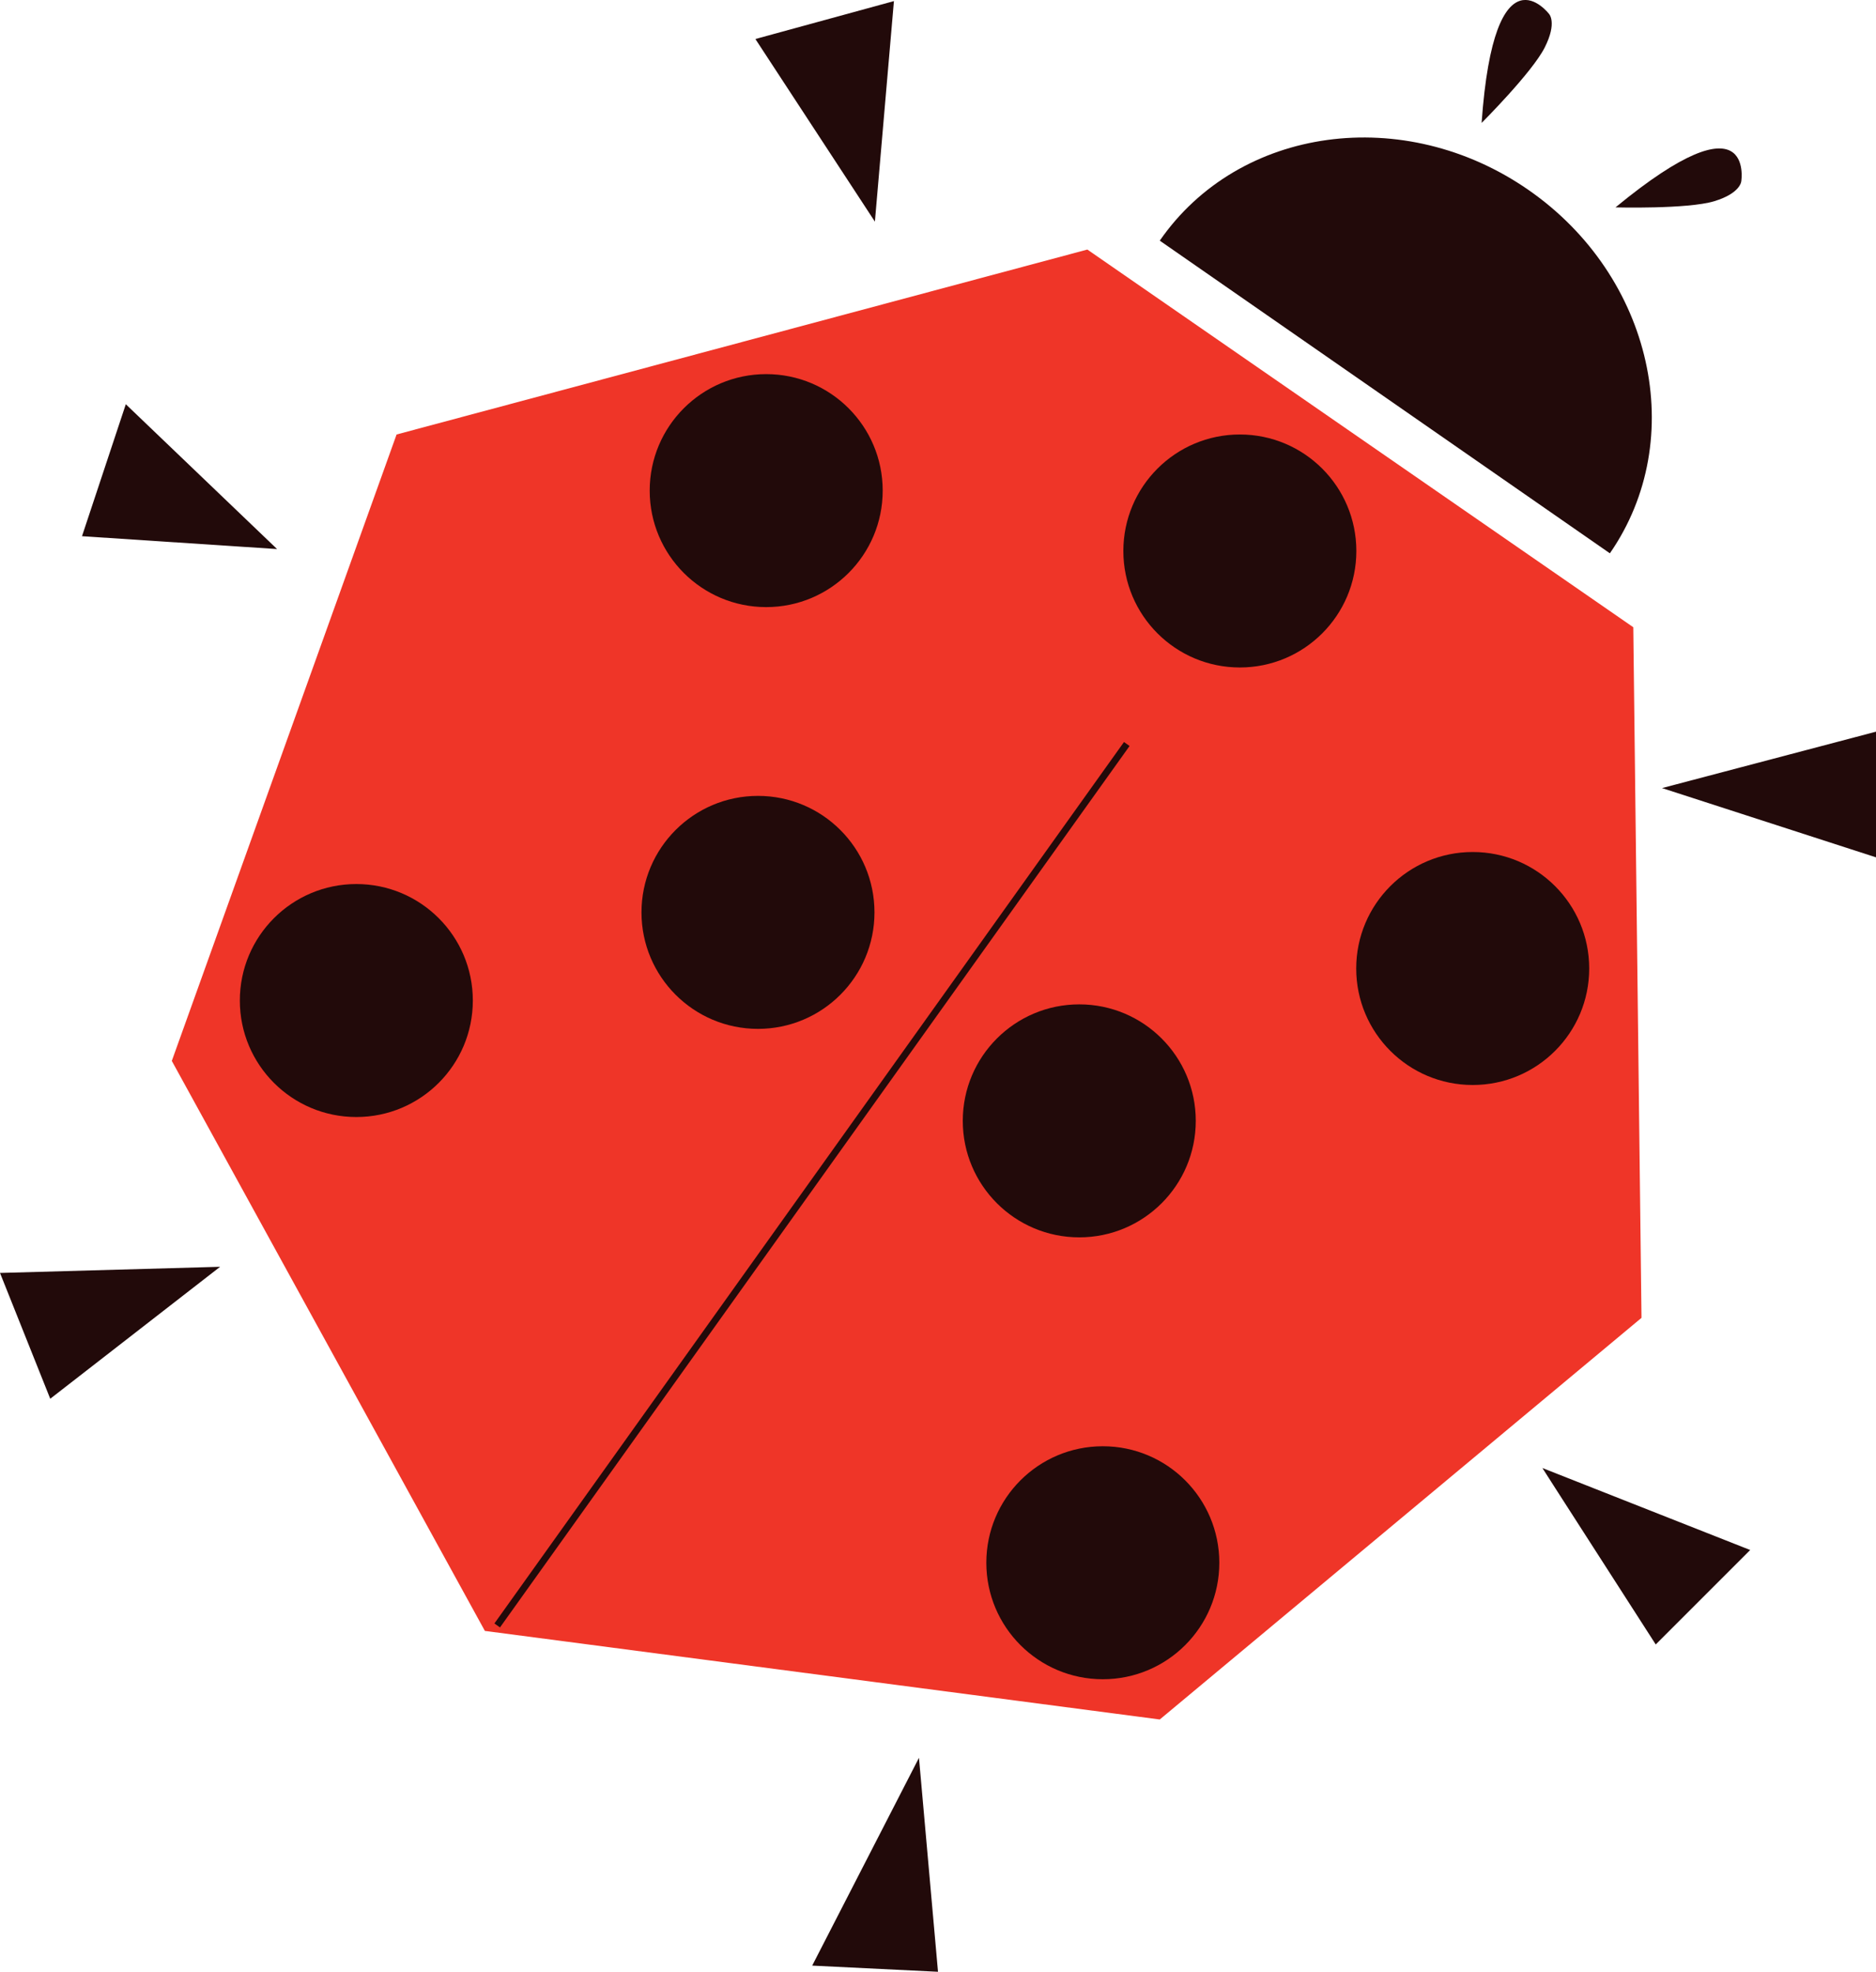
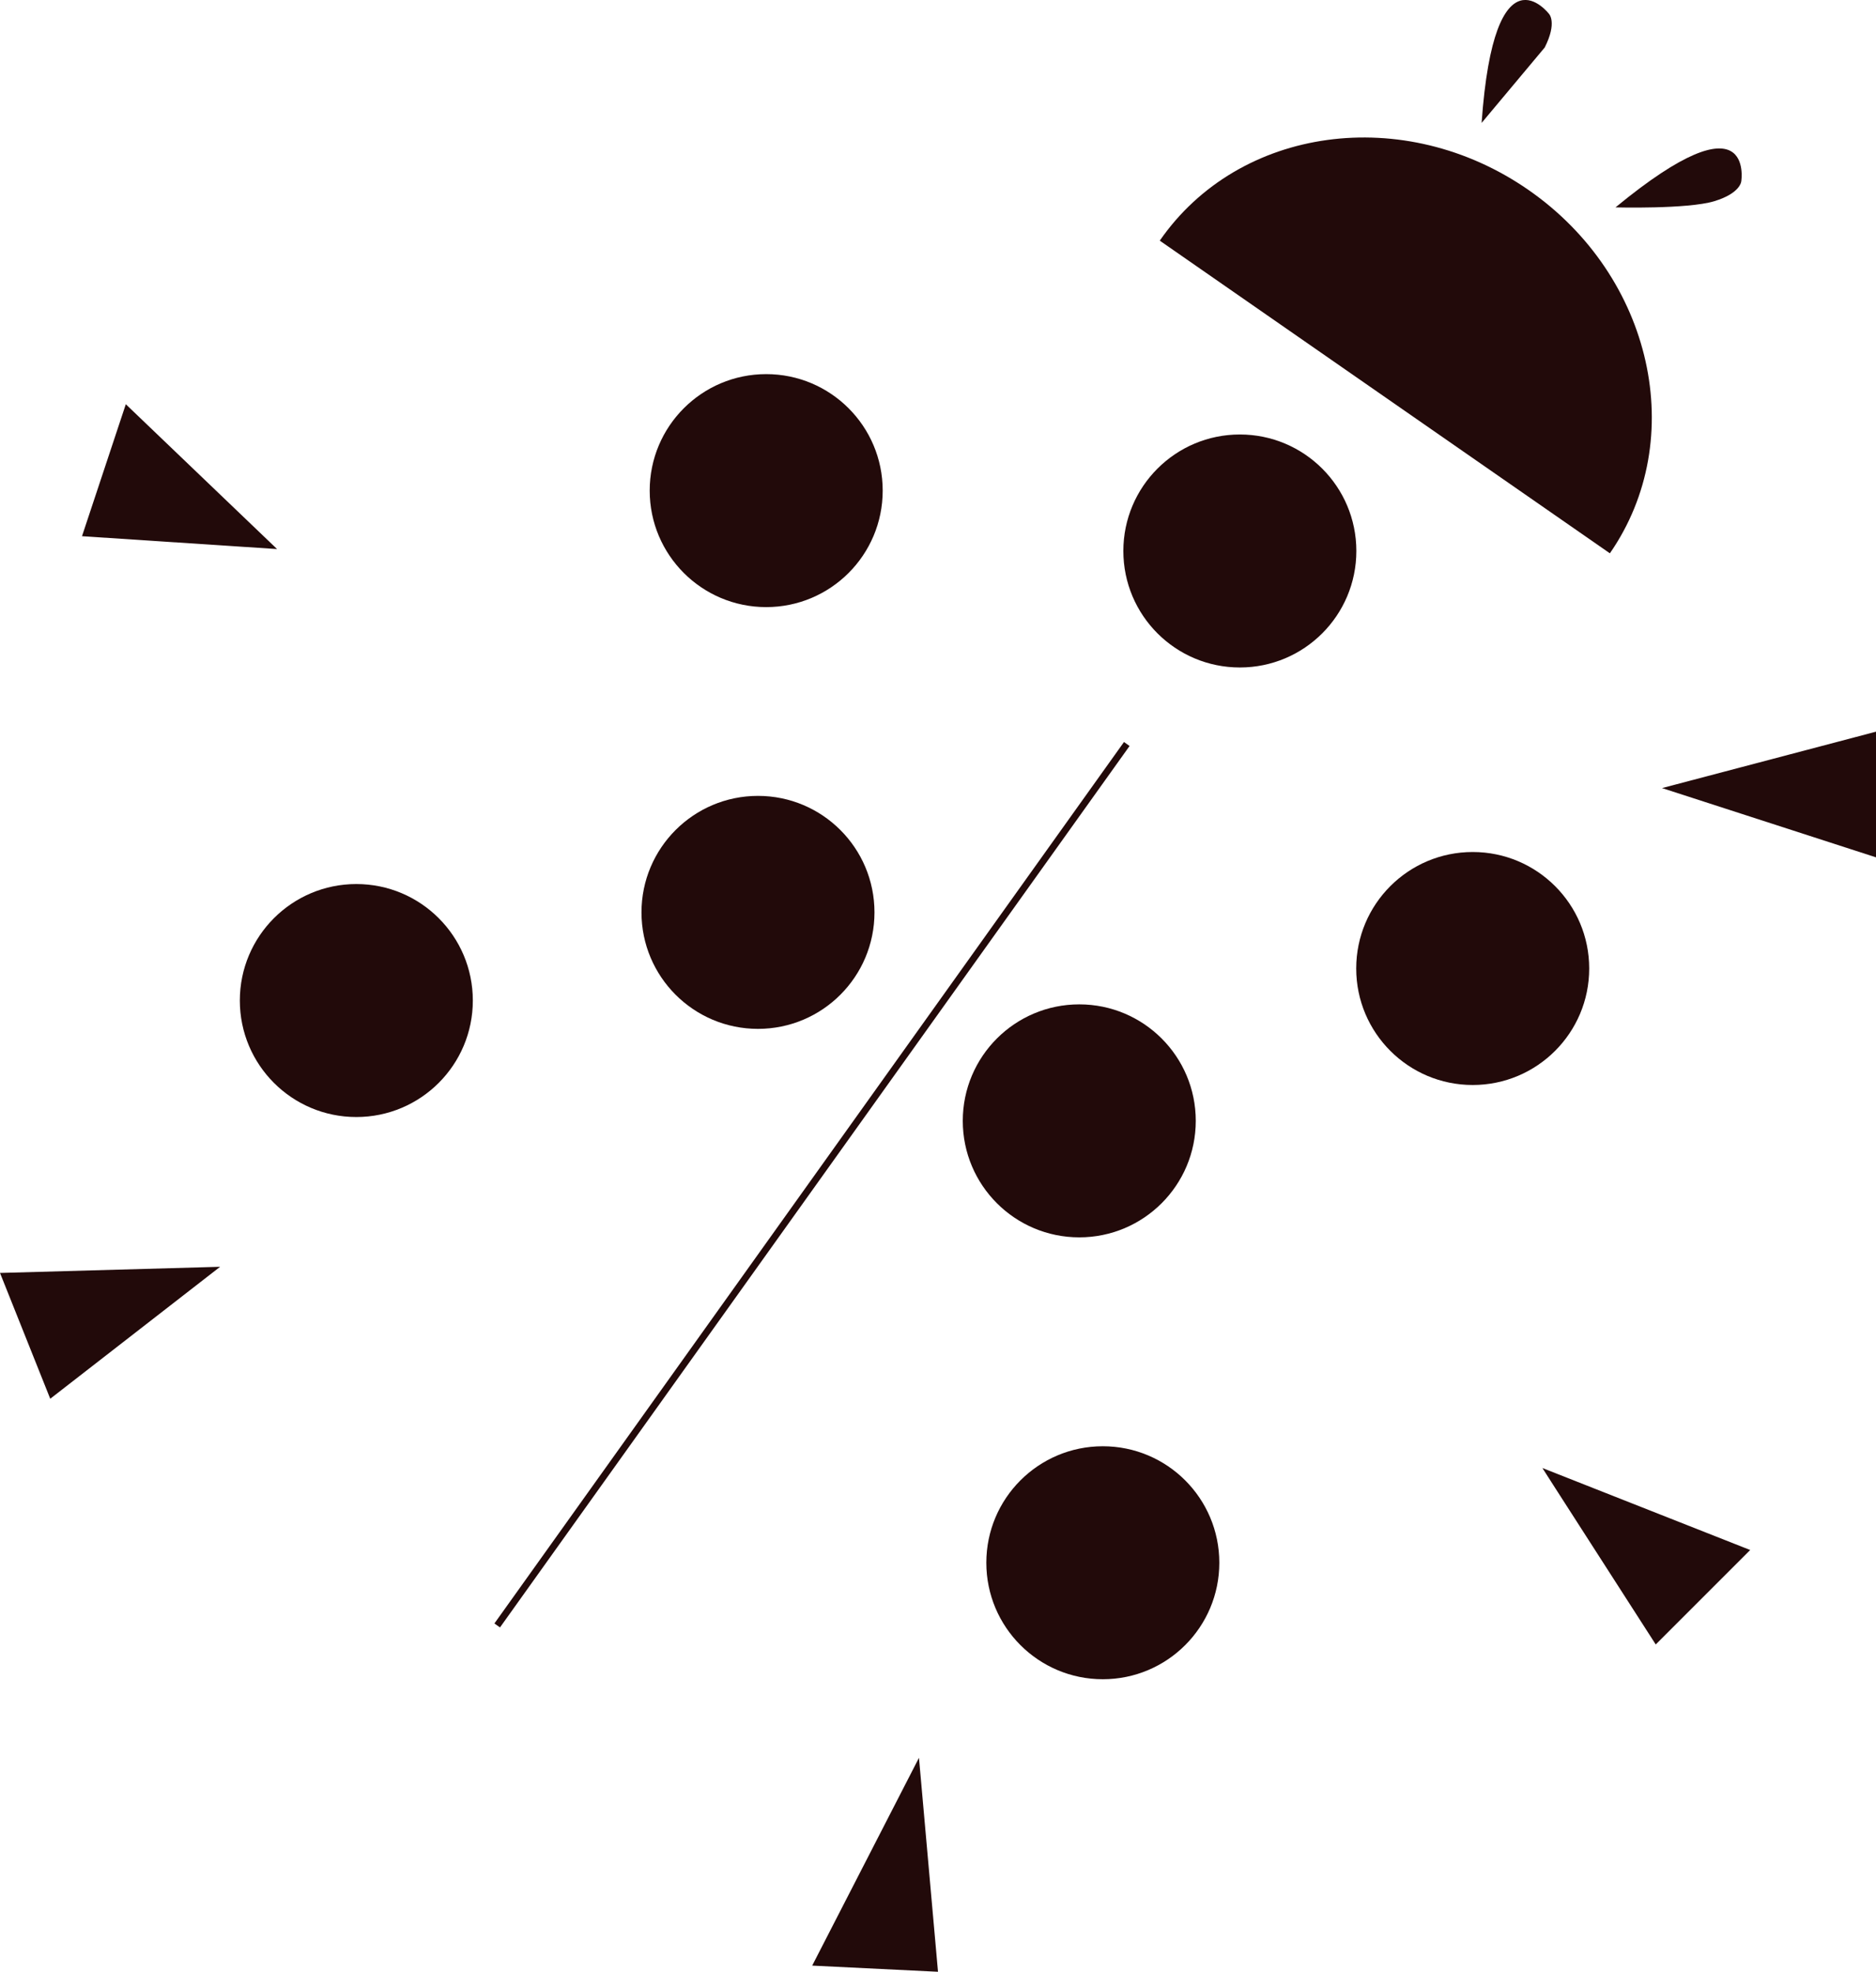
<svg xmlns="http://www.w3.org/2000/svg" id="_レイヤー_2" viewBox="0 0 137.04 144.04">
  <defs>
    <style>.cls-1{fill:#ef3528;}.cls-2{fill:#220a0a;}.cls-3{fill:none;stroke:#220a0a;stroke-miterlimit:10;stroke-width:.5px;}</style>
  </defs>
  <g id="_レイヤー_1-2">
    <g>
-       <polygon class="cls-1" points="119.31 45.82 79.43 18.23 28.97 31.74 12.55 77.5 35.42 119.14 84.72 125.61 119.91 96.27 119.31 45.82" />
      <circle class="cls-2" cx="55.97" cy="35.84" r="8.51" />
      <circle class="cls-2" cx="90.57" cy="40.25" r="8.51" />
      <circle class="cls-2" cx="107.58" cy="70.75" r="8.51" />
      <circle class="cls-2" cx="78.84" cy="81.88" r="8.51" />
      <circle class="cls-2" cx="55.37" cy="66.65" r="8.51" />
      <circle class="cls-2" cx="80.56" cy="114.16" r="8.51" />
      <circle class="cls-2" cx="26.03" cy="73.09" r="8.51" />
      <path class="cls-2" d="m84.72,17.58c5.79-8.37,17.86-10.01,26.94-3.7,9.07,6.3,11.73,18.18,5.94,26.54" />
      <line class="cls-3" x1="82.31" y1="54.35" x2="36.32" y2="118.74" />
-       <polygon class="cls-2" points="63.91 16.19 65.3 .08 55.18 2.85 63.91 16.19" />
      <polygon class="cls-2" points="20.24 40.11 9.19 29.53 5.99 39.17 20.24 40.11" />
      <polygon class="cls-2" points="137.04 53.45 121.41 57.57 137.04 62.63 137.04 53.45" />
      <polygon class="cls-2" points="16.08 92.54 0 92.99 3.67 102.18 16.08 92.54" />
      <polygon class="cls-2" points="59.33 143.59 68.52 144.04 67.13 128.41 59.33 143.59" />
      <polygon class="cls-2" points="112.67 107.24 113.63 108.74 120.95 120.13 127.85 113.23 112.67 107.24" />
-       <path class="cls-2" d="m108.23,8.98c.93-13.17,4.92-7.97,4.92-7.97,0,0,.62.62-.31,2.46s-4.61,5.51-4.61,5.51Z" />
+       <path class="cls-2" d="m108.23,8.98c.93-13.17,4.92-7.97,4.92-7.97,0,0,.62.62-.31,2.46Z" />
      <path class="cls-2" d="m118.01,15.15c10.2-8.4,9.19-1.92,9.19-1.92,0,0-.03.88-1.98,1.47s-7.21.45-7.21.45Z" />
    </g>
  </g>
</svg>